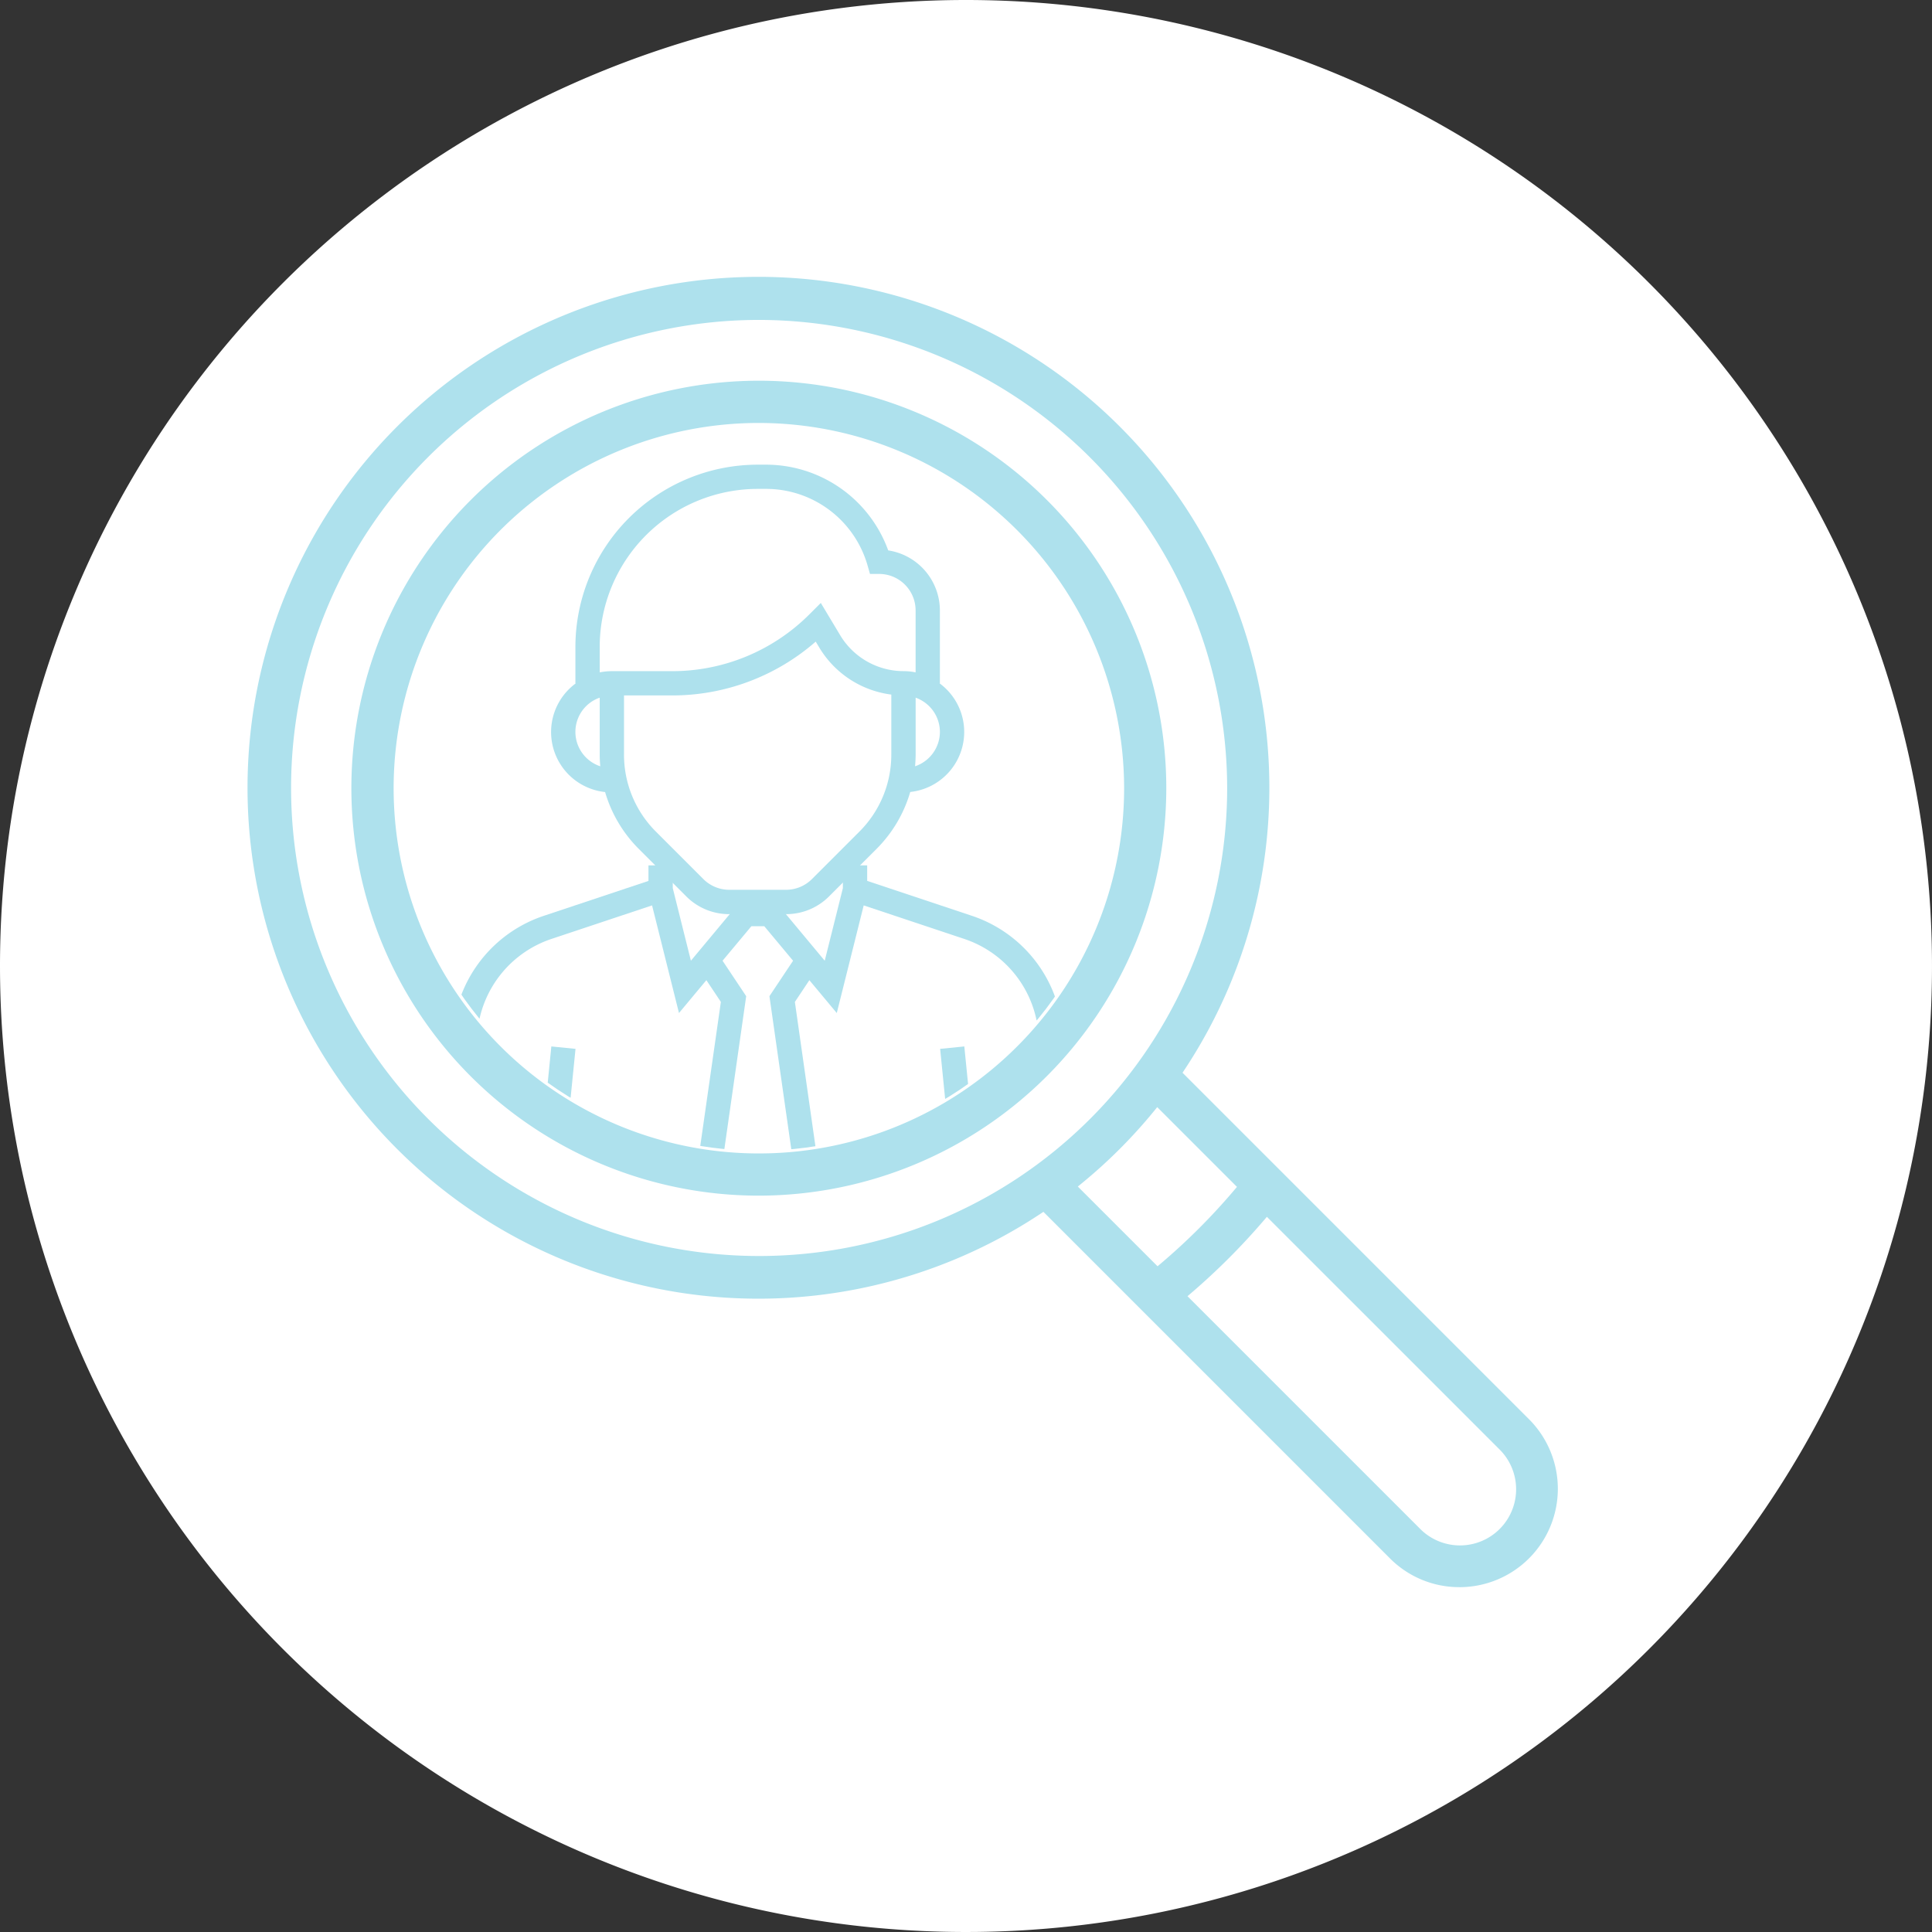
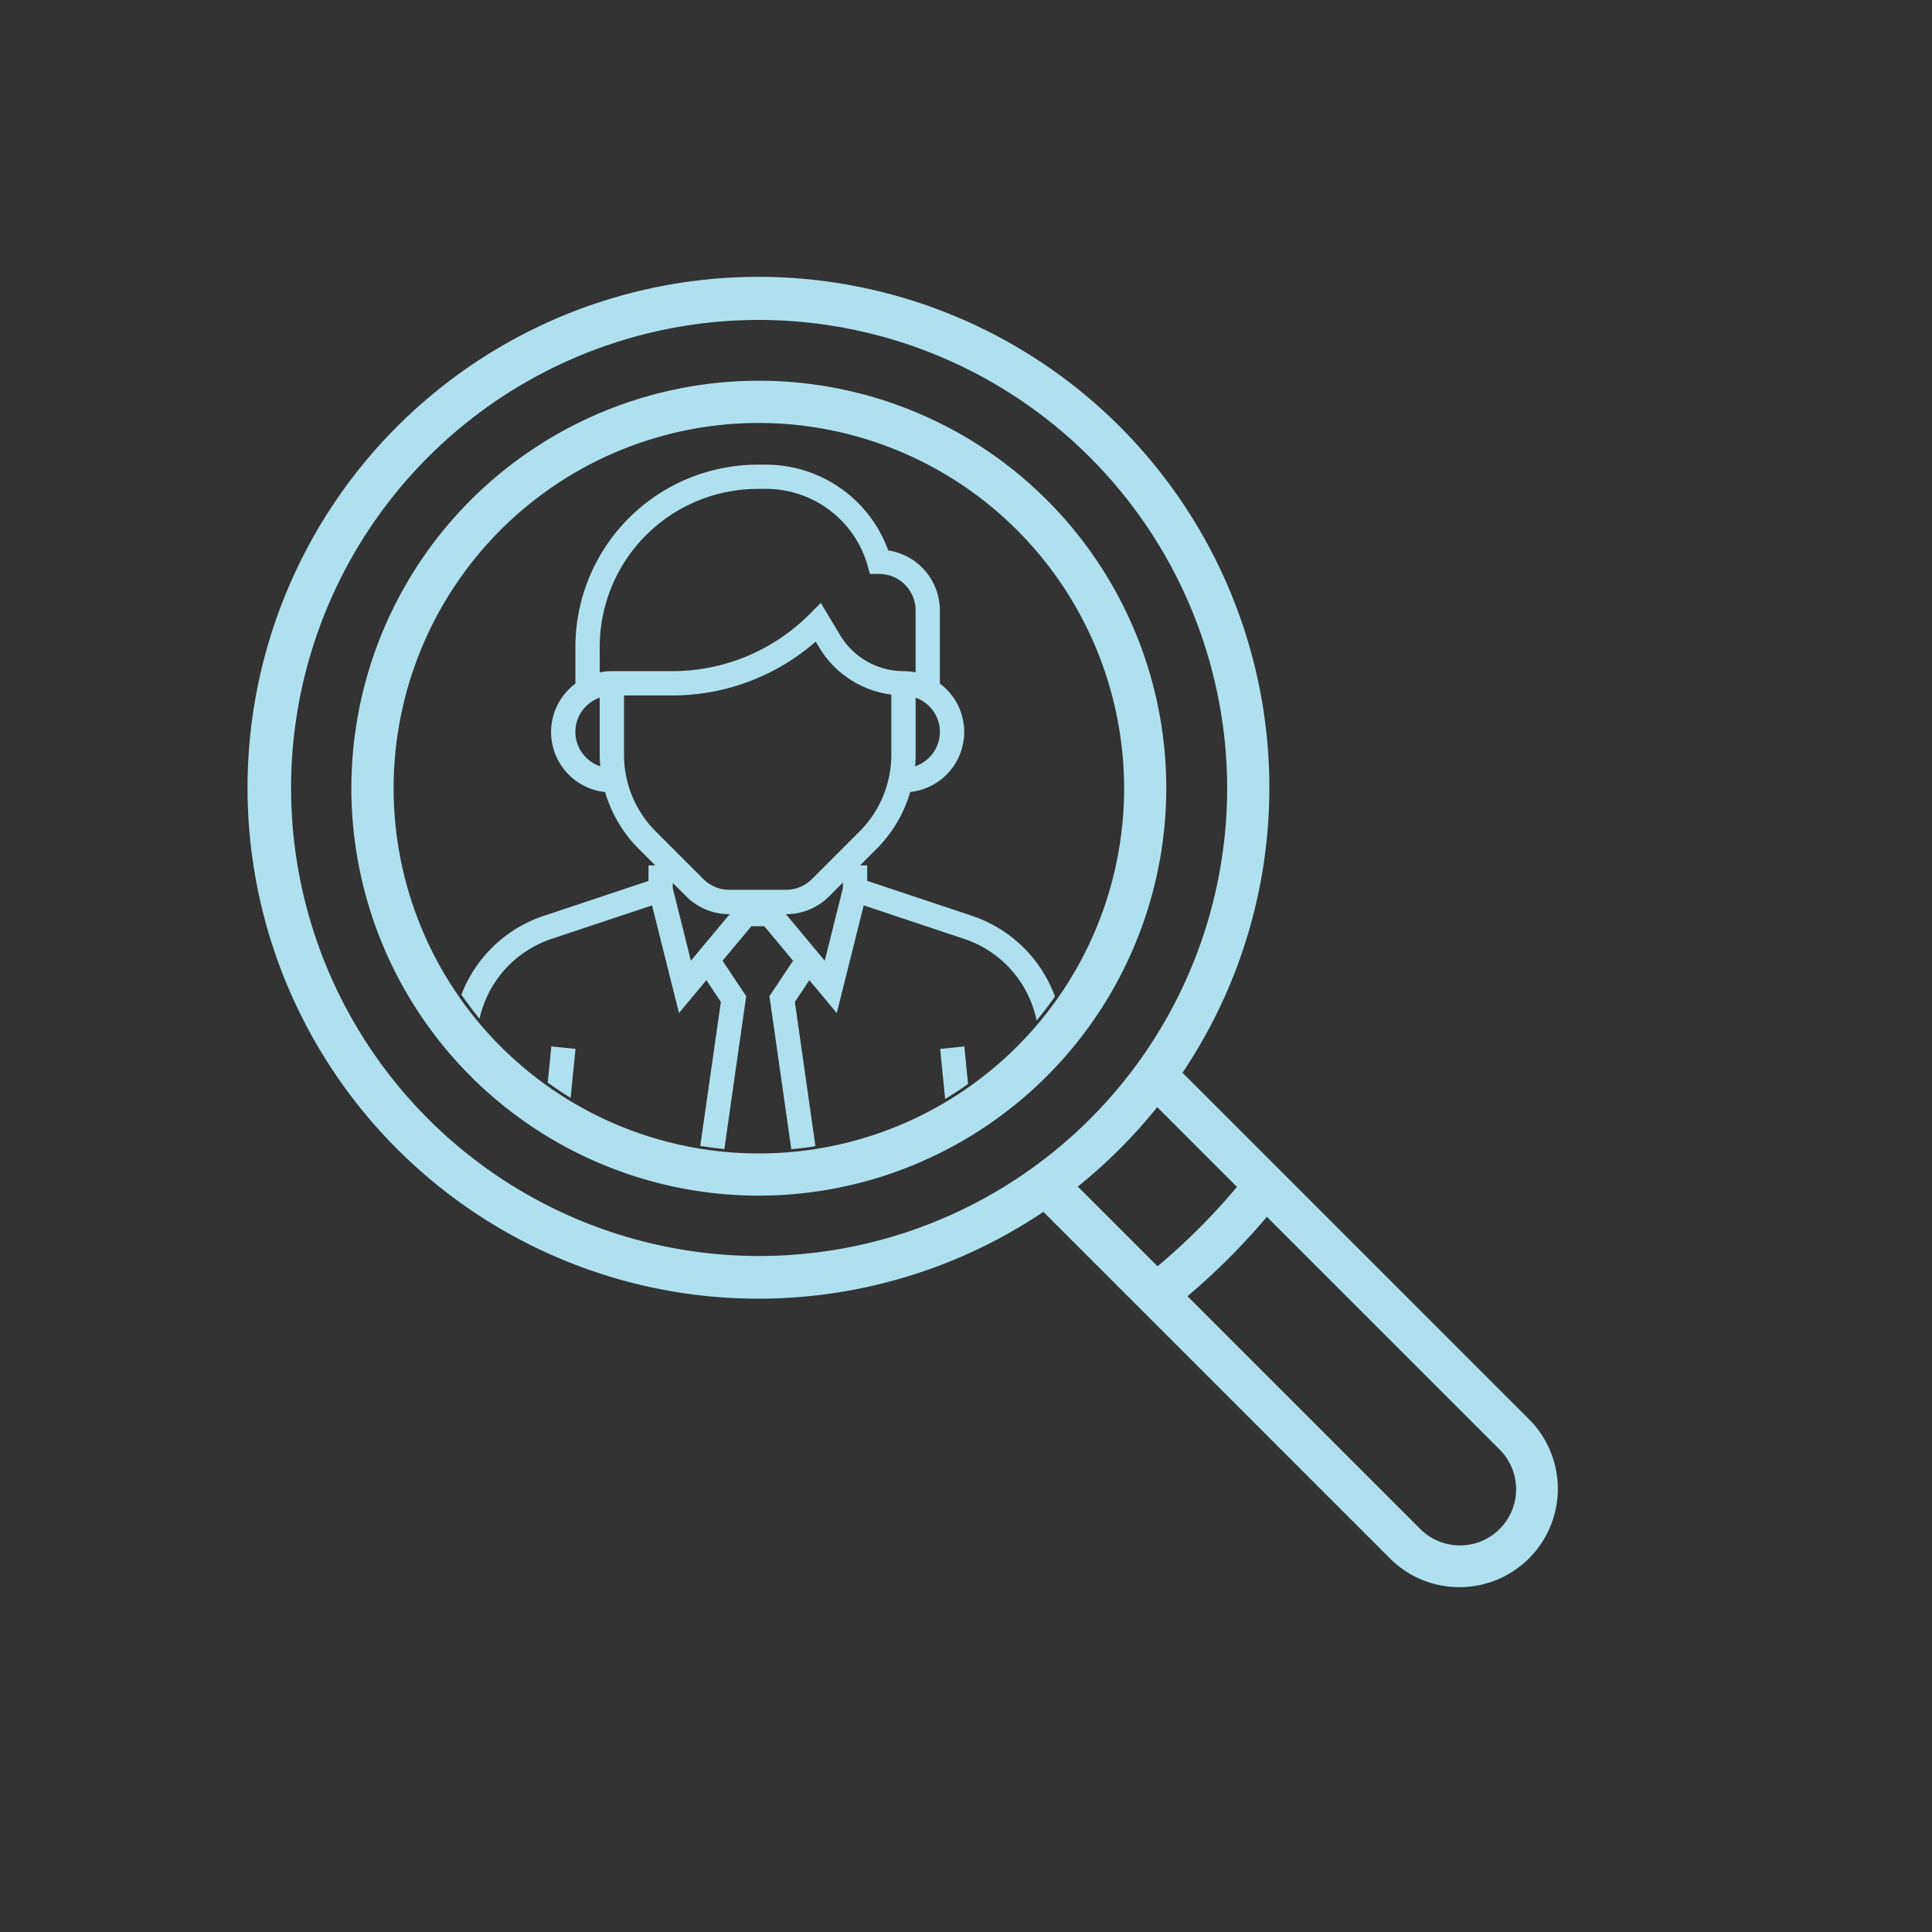
<svg xmlns="http://www.w3.org/2000/svg" width="140" height="140" viewBox="0 0 140 140">
  <rect x="0" y="0" width="140" height="140" fill="#333333" stroke="none" />
  <defs>
    <clipPath id="clip-path">
      <circle id="楕円形_348" data-name="楕円形 348" cx="26.199" cy="26.199" r="26.199" fill="#aee1ed" />
    </clipPath>
  </defs>
  <g id="rec_a_d_02_03" transform="translate(-299 -2205.529)">
-     <path id="パス_64368" data-name="パス 64368" d="M70,0A70,70,0,1,1,0,70,70,70,0,0,1,70,0Z" transform="translate(299 2205.529)" fill="#fff" />
    <g id="グループ_70220" data-name="グループ 70220" transform="translate(-48.025 1338.904)">
      <g id="グループ_70212" data-name="グループ 70212" transform="translate(365.025 886.749)">
        <g id="グループ_70211" data-name="グループ 70211">
          <path id="パス_64369" data-name="パス 64369" d="M452.783,981.636a7.083,7.083,0,0,1-5.04-2.088L422.635,954.44l-.23.152a37.023,37.023,0,1,1,10.462-10.462l-.152.23,25.108,25.108a7.128,7.128,0,0,1-5.04,12.169Zm-14.19-26.56a48.817,48.817,0,0,1-5.241,5.241l-.276.237,16.831,16.831a4.069,4.069,0,1,0,5.754-5.754L438.829,954.8Zm-7.946-7.936a37.163,37.163,0,0,1-5.231,5.231l-.288.236,5.778,5.777.237-.2a45.861,45.861,0,0,0,5.318-5.317l.2-.236-5.779-5.779Zm-28.629-57.332a33.916,33.916,0,1,0,33.932,33.933A33.972,33.972,0,0,0,402.017,889.808Z" transform="translate(-365.025 -886.749)" fill="#aee1ed" />
        </g>
      </g>
      <g id="グループ_70214" data-name="グループ 70214" transform="translate(372.49 894.215)">
        <g id="グループ_70213" data-name="グループ 70213">
          <path id="パス_64370" data-name="パス 64370" d="M404.078,955.327A29.526,29.526,0,1,1,433.6,925.8,29.559,29.559,0,0,1,404.078,955.327Zm0-55.992A26.467,26.467,0,1,0,430.544,925.8,26.5,26.5,0,0,0,404.078,899.335Z" transform="translate(-374.551 -896.276)" fill="#aee1ed" />
        </g>
      </g>
      <g id="グループ_70219" data-name="グループ 70219" transform="translate(375.814 897.611)">
        <g id="グループ_70218" data-name="グループ 70218" clip-path="url(#clip-path)">
          <g id="グループ_70217" data-name="グループ 70217" transform="translate(2.195 2.681)">
            <g id="グループ_70216" data-name="グループ 70216">
              <g id="グループ_70215" data-name="グループ 70215">
                <path id="パス_64371" data-name="パス 64371" d="M427.514,952.34a9.662,9.662,0,0,0-6.49-7.6l-7.575-2.526v-1.125h-1.761v1.651L410.373,948l-3.555-4.267h-2.586L400.675,948l-1.313-5.257v-1.651H397.6v1.125l-7.575,2.526a9.663,9.663,0,0,0-6.49,7.6l-1.942,11.644h47.86Zm-26.275,9.883h-9.709l.784-7.836-1.752-.176-.8,8.012h-6.087l1.6-9.594a7.907,7.907,0,0,1,5.311-6.214l7.275-2.425,1.951,7.8,1.985-2.382,1.05,1.576Zm6.792,0h-5.013l1.664-11.655L402.97,948l2.087-2.5h.936l2.086,2.5-1.713,2.57Zm13.257,0-.8-8.012-1.752.175.784,7.836h-9.71l-1.6-11.237,1.05-1.576,1.986,2.382,1.951-7.8,7.275,2.425a7.905,7.905,0,0,1,5.31,6.214l1.6,9.594Z" transform="translate(-381.594 -912.049)" fill="#aee1ed" />
                <path id="パス_64372" data-name="パス 64372" d="M396.927,927.752a9.629,9.629,0,0,0,2.448,4.131l3.433,3.434a4.375,4.375,0,0,0,3.113,1.288h4.126a4.376,4.376,0,0,0,3.113-1.288l3.433-3.434a9.632,9.632,0,0,0,2.447-4.131,4.372,4.372,0,0,0,2.122-7.875h.027V914.6a4.41,4.41,0,0,0-3.745-4.353,9.423,9.423,0,0,0-8.827-6.212h-.634a13.221,13.221,0,0,0-13.206,13.206v2.641h.027a4.372,4.372,0,0,0,2.122,7.875Zm20.741-2.718a7.869,7.869,0,0,1-2.321,5.6l-3.433,3.434a2.658,2.658,0,0,1-1.867.773H405.92a2.658,2.658,0,0,1-1.867-.773l-3.434-3.434a7.868,7.868,0,0,1-2.32-5.6v-4.277h3.459a15.8,15.8,0,0,0,10.433-3.9l.27.449a7.137,7.137,0,0,0,5.208,3.389v4.335Zm3.522-1.636a2.637,2.637,0,0,1-1.8,2.492c.025-.283.042-.568.042-.856V920.92A2.638,2.638,0,0,1,421.19,923.4Zm-24.652-6.163a11.459,11.459,0,0,1,11.445-11.445h.634a7.651,7.651,0,0,1,7.324,5.525l.182.638h.664a2.644,2.644,0,0,1,2.642,2.642v4.49a4.407,4.407,0,0,0-.881-.089,5.366,5.366,0,0,1-4.579-2.593l-1.409-2.349-.8.8a14.054,14.054,0,0,1-10,4.144h-4.34a4.405,4.405,0,0,0-.88.089Zm0,3.684v4.115c0,.288.016.573.042.857a2.625,2.625,0,0,1-.042-4.972Z" transform="translate(-384.065 -904.03)" fill="#aee1ed" />
              </g>
            </g>
          </g>
        </g>
      </g>
    </g>
  </g>
</svg>